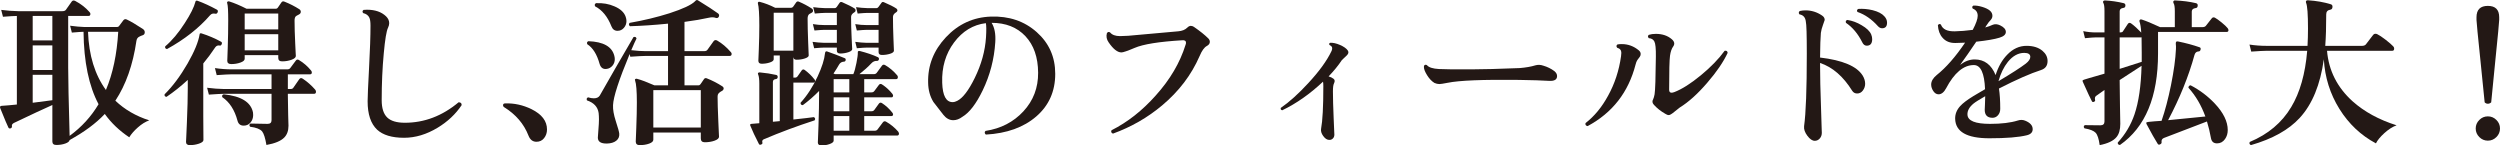
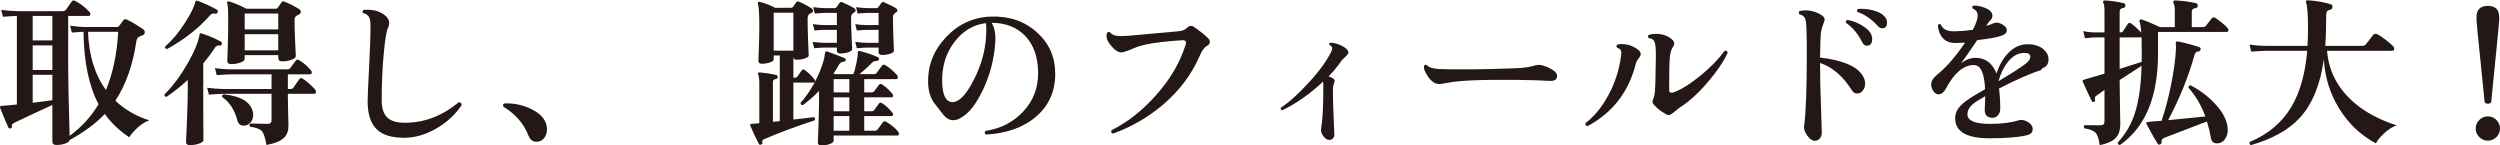
<svg xmlns="http://www.w3.org/2000/svg" id="_レイヤー_2" width="312.75" height="18.196" viewBox="0 0 312.75 18.196">
  <defs>
    <style>.cls-1{fill:#231815;stroke-width:0px;}</style>
  </defs>
  <g id="_レイヤー_2-2">
    <path class="cls-1" d="M18.67,15.056c-.48.173-.957.47-1.43.89s-.83.83-1.07,1.23c-1.24-.827-2.26-1.8-3.06-2.92-1.12,1.187-2.587,2.273-4.4,3.26-.027.173-.207.32-.54.439-.333.12-.707.181-1.12.181-.333,0-.5-.147-.5-.44v-4.56c-1.08.479-2.68,1.227-4.8,2.24-.2.106-.287.233-.26.38s-.027.246-.16.3c-.133.04-.227.007-.28-.101-.133-.253-.473-1.06-1.02-2.42-.08-.199,0-.3.24-.3.453-.026,1.066-.08,1.84-.16V1.996c-.307,0-.887.034-1.74.101l-.22-.86c.707.094,1.413.147,2.12.16h5.54c.213,0,.36-.06.44-.18s.32-.46.72-1.021c.106-.146.253-.173.44-.08.707.374,1.3.834,1.78,1.38.08.08.12.16.12.24,0,.174-.08.26-.24.26h-2.54v6.421c0,1.479.06,4.34.18,8.579,1.493-1.093,2.7-2.413,3.62-3.96-1.213-2.279-1.84-5.3-1.88-9.06-.2,0-.687.033-1.46.1l-.22-.859c.693.093,1.28.146,1.76.16h4.1c.12,0,.213-.047.28-.141.133-.187.313-.427.54-.72.106-.12.24-.146.4-.08.493.227,1.173.627,2.04,1.2.146.106.22.24.22.399,0,.2-.093.327-.28.381-.133.039-.26.093-.38.159-.214.094-.34.268-.38.521-.44,3.014-1.32,5.514-2.64,7.5,1.16,1.106,2.573,1.927,4.24,2.46ZM6.55,5.056V1.996h-2.46v3.061h2.46ZM6.55,8.756v-3.08h-2.46v3.08h2.46ZM6.55,12.536v-3.18h-2.46v3.5c.987-.12,1.807-.227,2.46-.32ZM14.79,3.976h-3.78c.107,2.947.854,5.373,2.24,7.28.867-2.054,1.38-4.48,1.54-7.28Z" />
    <path class="cls-1" d="M27.73,5.536c-.054.134-.14.188-.26.16-.227-.04-.407.033-.54.221-.48.72-.98,1.393-1.5,2.02v6.6c.013,2.027.02,3.021.02,2.98,0,.173-.184.323-.55.45-.367.126-.75.189-1.15.189-.32,0-.48-.14-.48-.42,0,.134.036-.667.11-2.399.073-1.733.11-3.16.11-4.28v-1.061c-.867.801-1.753,1.507-2.66,2.12-.2-.026-.28-.133-.24-.319,1.013-1,1.973-2.287,2.88-3.86.853-1.493,1.353-2.707,1.5-3.64,0-.067.027-.106.08-.12.04-.026.093-.026.16,0,.88.279,1.693.627,2.44,1.04.12.066.146.173.08.319ZM27.23,1.536c-.067.147-.16.207-.28.181-.28-.066-.5-.007-.66.18-1.413,1.627-3.213,3.04-5.4,4.24-.2-.04-.273-.153-.22-.34.84-.707,1.653-1.674,2.44-2.9.72-1.106,1.167-2,1.34-2.68.013-.066.04-.106.08-.12.04-.026.1-.026.18,0,.747.267,1.56.64,2.44,1.12.106.066.133.173.08.319ZM39.43,11.216c.067.08.1.167.1.26,0,.174-.08.26-.24.26h-3.28v.2c0,.68.013,1.487.04,2.42.026.934.04,1.387.04,1.36,0,.64-.18,1.14-.54,1.5-.427.427-1.167.732-2.22.92-.146-.867-.327-1.434-.54-1.7-.253-.293-.753-.486-1.5-.58-.133-.16-.12-.293.04-.4,1.2.027,1.913.04,2.14.04.333,0,.5-.152.5-.46v-3.3h-5.94c-.333,0-.967.033-1.9.101l-.22-.86c.707.094,1.413.146,2.12.16h5.94v-1.84h-4.96c-.333,0-.967.033-1.9.1l-.22-.88c.707.106,1.413.16,2.12.16h6.92c.173,0,.3-.054.38-.16.227-.32.46-.633.7-.94.106-.146.24-.166.4-.06.56.333,1.06.767,1.5,1.3.067.08.1.16.1.24,0,.16-.073.24-.22.24h-2.78v1.84h.34c.173,0,.293-.061.36-.181.187-.266.426-.612.72-1.039.12-.174.273-.193.46-.061.56.373,1.073.827,1.54,1.36ZM31.65,14.076c.013.107.02.214.02.32,0,.36-.11.67-.33.93-.22.261-.503.391-.85.391-.414,0-.673-.207-.78-.62-.36-1.347-.994-2.327-1.9-2.94-.067-.187-.007-.307.18-.359,2.187.227,3.407.986,3.66,2.279ZM37.45,1.156c.12.08.18.188.18.32,0,.146-.08.26-.24.34-.24.12-.374.2-.4.24-.093.106-.14.28-.14.52,0,.761.027,1.704.08,2.83.053,1.127.08,1.657.08,1.59,0,.188-.18.348-.54.48-.36.134-.753.2-1.18.2-.32,0-.48-.146-.48-.44v-.34h-4.2v.46c0,.187-.177.344-.53.47-.353.127-.737.19-1.15.19-.333,0-.5-.14-.5-.42,0,.12.02-.423.06-1.63s.06-2.344.06-3.41c0-1.2-.04-1.906-.12-2.12-.04-.093-.033-.167.02-.22.053-.054.126-.066.22-.04.64.2,1.366.507,2.18.92h3.62c.133,0,.233-.054.3-.16.106-.16.253-.373.44-.64.093-.134.227-.16.4-.08.64.253,1.253.566,1.84.939ZM34.81,3.676v-1.98h-4.2v1.98h4.2ZM34.81,6.296v-2.021h-4.2v2.021h4.2Z" />
    <path class="cls-1" d="M57.75,13.156c-.747,1.12-1.747,2.061-3,2.82-1.387.84-2.787,1.26-4.2,1.26-1.52,0-2.647-.34-3.38-1.02-.787-.747-1.18-1.927-1.18-3.54,0-.533.06-1.924.18-4.17.12-2.247.18-4.011.18-5.29,0-.467-.047-.8-.14-1-.133-.293-.394-.487-.78-.58-.12-.16-.1-.293.06-.4.133-.013.273-.02.42-.02,1.026,0,1.827.279,2.4.84.253.253.38.533.38.84,0,.174-.047.36-.14.56-.2.388-.38,1.461-.54,3.221-.174,1.84-.26,3.793-.26,5.859,0,.987.227,1.704.68,2.15.453.447,1.193.67,2.22.67,2.44,0,4.68-.854,6.72-2.56.267,0,.393.12.38.359Z" />
    <path class="cls-1" d="M68.43,16.196c0,.414-.12.773-.36,1.08-.24.307-.56.46-.96.46-.467,0-.8-.26-1-.78-.573-1.466-1.593-2.652-3.06-3.56-.08-.053-.12-.127-.12-.22,0-.16.087-.24.26-.24,1.133-.04,2.233.2,3.3.72,1.293.641,1.94,1.487,1.94,2.54Z" />
-     <path class="cls-1" d="M91.41,6.496c.08.08.12.16.12.24,0,.174-.08.26-.24.26h-5.66v3.681h1.74c.106,0,.193-.047.26-.141.106-.146.253-.359.44-.64.08-.12.193-.153.34-.1.68.267,1.34.606,1.98,1.02.093.067.14.153.14.26-.014.12-.074.214-.18.28-.173.094-.28.16-.32.2-.12.094-.193.184-.22.27-.027.087-.04.184-.04.29,0,.653.03,1.66.09,3.021.06,1.359.09,2.013.09,1.96,0,.2-.184.366-.55.5-.367.133-.777.2-1.23.2-.333,0-.5-.16-.5-.48v-.74h-5.94v.9c0,.2-.173.363-.52.49-.347.126-.74.189-1.18.189-.333,0-.5-.153-.5-.46,0,.066.023-.51.07-1.729.047-1.221.07-2.271.07-3.15,0-1.427-.074-2.34-.22-2.74-.04-.08-.03-.143.03-.189.06-.047.13-.057.21-.03.547.146,1.273.42,2.18.82h1.7v-3.681h-2.8c-.333,0-.973.034-1.92.101l-.08-.34c-1.347,3.239-2.04,5.373-2.08,6.399-.027.534.087,1.193.34,1.98.28.854.426,1.387.44,1.6.026.36-.1.65-.38.87-.28.22-.667.337-1.16.35-.76.014-1.14-.233-1.14-.739,0-.12.023-.447.07-.98.046-.533.07-.967.07-1.3,0-.293-.014-.56-.04-.8-.107-.76-.593-1.287-1.46-1.58-.08-.187-.033-.313.14-.38.267.08.506.12.72.12.347,0,.593-.113.74-.341,1.187-2.093,2.593-4.532,4.22-7.319.2-.066.327-.007.38.18-.134.254-.354.74-.66,1.46.693.08,1.287.12,1.78.12h2.82v-3.44c-1.733.174-3.32.28-4.76.32-.16-.133-.173-.273-.04-.42,1.76-.307,3.42-.706,4.98-1.2,1.68-.546,2.747-1.046,3.2-1.5.026-.04.08-.086.16-.14.066-.026.133-.021.2.02,1.173.721,2.013,1.268,2.52,1.641.133.106.167.24.1.399-.08.16-.207.214-.38.16-.24-.093-.534-.1-.88-.02-.827.187-1.84.359-3.04.52v3.66h2.46c.2,0,.34-.06.42-.18.213-.293.466-.646.76-1.061.12-.16.273-.187.46-.08.6.348,1.16.82,1.68,1.42ZM76.85,6.976c.04.146.06.287.06.42,0,.32-.097.594-.29.82s-.423.359-.69.399c-.467.08-.773-.126-.92-.62-.333-1.199-.847-2.02-1.54-2.46-.08-.187-.034-.312.14-.38,1.866.067,2.946.674,3.24,1.82ZM78.27,2.096c.067.187.1.367.1.54,0,.319-.107.604-.32.85-.213.247-.48.37-.8.37-.36,0-.613-.187-.76-.56-.48-1.214-1.16-2.047-2.04-2.5-.093-.187-.053-.32.12-.4.84-.04,1.606.094,2.3.4.747.319,1.213.753,1.4,1.3ZM87.67,15.956v-4.68h-5.94v4.68h5.94Z" />
    <path class="cls-1" d="M101.91,15.056c-2.187.707-4.3,1.493-6.34,2.36-.187.079-.253.213-.2.399.04.12-.007.207-.14.26-.147.067-.247.04-.3-.08-.467-.906-.82-1.659-1.06-2.26-.067-.146-.02-.227.14-.24.44-.026.767-.053.98-.079v-4.94c0-.547-.047-.927-.14-1.14-.04-.08-.047-.146-.02-.2.04-.054.106-.08.2-.08.733.066,1.427.173,2.08.32.133.04.193.133.18.279-.014.147-.093.228-.24.24-.24.027-.36.146-.36.36v4.979l.86-.08V6.936h-.76v.48c0,.159-.16.293-.48.399-.32.107-.66.16-1.02.16-.28,0-.42-.127-.42-.38,0,.04.02-.46.06-1.5s.06-1.993.06-2.86c0-1.467-.06-2.399-.18-2.8-.014-.08.003-.14.05-.18s.11-.047.19-.021c.627.16,1.267.407,1.92.74h1.98c.12,0,.22-.057.3-.17s.193-.276.34-.49c.093-.133.213-.166.36-.1.56.239,1.086.52,1.58.84.12.08.18.173.18.28,0,.106-.05.189-.15.25-.1.06-.204.116-.31.17-.147.106-.22.3-.22.58,0,.786.023,1.767.07,2.939.046,1.174.07,1.727.07,1.66,0,.146-.16.273-.48.38-.32.107-.667.16-1.04.16-.253,0-.387-.113-.4-.34v2.58h.18c.16,0,.273-.054.34-.16.133-.187.307-.434.52-.74.106-.146.233-.166.38-.06.467.347.867.733,1.2,1.16.08.079.106.173.08.279-.027.094-.087.141-.18.141h-2.52v4.619c1.253-.133,2.106-.232,2.56-.3.173.094.207.228.1.4ZM99.25,6.336V1.596h-2.46v4.74h2.46ZM112.37,16.476c.08.106.106.214.08.32-.027.106-.094.159-.2.159h-7.96v.641c0,.16-.164.3-.49.42s-.677.18-1.05.18c-.293,0-.44-.133-.44-.399,0,.173.026-.5.08-2.021.053-1.52.08-2.986.08-4.399-.64.653-1.32,1.246-2.04,1.779-.2-.013-.293-.113-.28-.3.827-.906,1.54-2.007,2.14-3.3.533-1.146.84-2.113.92-2.9.026-.2.113-.272.26-.22.693.24,1.426.52,2.2.84.106.04.146.127.12.26-.027.12-.107.181-.24.181-.253.013-.447.133-.58.359-.187.334-.42.707-.7,1.12l.18.08h2.3c.133-.293.263-.76.39-1.399.126-.641.183-1.067.17-1.28-.014-.094.003-.156.05-.19.047-.033.11-.043.19-.029.893.227,1.653.486,2.28.779.106.054.146.147.12.28-.04.12-.114.18-.22.18-.28-.013-.514.08-.7.28-.44.467-.947.927-1.52,1.38h1.78c.173,0,.3-.053.38-.16.293-.413.513-.713.66-.899.106-.146.247-.167.42-.061.546.32,1.04.74,1.48,1.261.08.093.106.199.08.319-.027.107-.094.16-.2.16h-4v1.66h.9c.16,0,.28-.054.36-.16.187-.253.38-.513.58-.78.106-.133.233-.152.38-.06.493.32.926.713,1.3,1.18.08.094.106.193.08.3-.027.094-.087.141-.18.141h-3.42v1.74h.9c.16,0,.28-.054.36-.16.187-.267.38-.533.58-.801.106-.133.233-.152.38-.06.493.32.926.72,1.3,1.2.08.094.106.187.08.28-.027.093-.087.14-.18.14h-3.42v1.84h1.3c.173,0,.3-.06.38-.18.227-.307.446-.601.66-.88.12-.146.26-.167.42-.061.56.32,1.06.733,1.5,1.24ZM106.93,1.076c.08.067.113.147.1.24,0,.094-.047.167-.14.22-.28.16-.42.354-.42.58,0,.827.023,1.714.07,2.66.046.947.07,1.4.07,1.36,0,.16-.163.293-.49.399-.327.107-.664.16-1.01.16-.28,0-.42-.12-.42-.359v-.381h-1.62c-.213,0-.62.027-1.22.08l-.2-.8c.48.067.953.107,1.42.12h1.62v-1.62h-1.58c-.213,0-.62.027-1.22.08l-.2-.8c.48.08.953.12,1.42.12h1.58v-1.521h-1.54c-.213,0-.62.027-1.22.08l-.2-.8c.48.067.953.106,1.42.12h1.28c.093,0,.176-.05.25-.15.073-.1.19-.27.35-.51.08-.106.187-.133.32-.08.68.294,1.207.561,1.58.8ZM106.25,11.556v-1.66h-1.96v1.66h1.96ZM106.25,13.916v-1.74h-1.96v1.74h1.96ZM106.25,16.356v-1.84h-1.96v1.84h1.96ZM112.15,1.076c.08.067.12.147.12.24-.014.094-.067.167-.16.22-.267.16-.4.354-.4.58,0,.827.02,1.744.06,2.75.04,1.007.06,1.497.06,1.471,0,.159-.16.29-.48.39-.32.1-.66.15-1.02.15-.28,0-.42-.12-.42-.36v-.561h-1.52c-.2,0-.6.027-1.2.08l-.2-.8c.48.067.947.107,1.4.12h1.52v-1.62h-1.52c-.2,0-.6.027-1.2.08l-.2-.8c.48.08.947.12,1.4.12h1.52v-1.521h-1.4c-.213,0-.62.027-1.22.08l-.2-.8c.48.067.947.106,1.4.12h1.16c.093,0,.177-.05.25-.15.073-.1.197-.27.37-.51.066-.106.167-.133.3-.08.693.294,1.22.561,1.58.8Z" />
    <path class="cls-1" d="M132.01,9.236c0,2.188-.79,3.964-2.37,5.33-1.58,1.367-3.683,2.124-6.31,2.271-.173-.16-.187-.313-.04-.46,1.92-.294,3.5-1.11,4.74-2.45s1.853-2.95,1.84-4.83c-.013-1.934-.543-3.457-1.59-4.57-1.047-1.113-2.457-1.67-4.23-1.67.373.587.526,1.394.46,2.42-.133,2.12-.66,4.134-1.58,6.04-.813,1.68-1.66,2.78-2.54,3.3-.374.28-.753.42-1.14.42-.467,0-.88-.227-1.24-.68-.414-.533-.827-1.066-1.24-1.6-.427-.693-.647-1.5-.66-2.42-.054-2.146.69-4.04,2.23-5.681,1.54-1.64,3.41-2.5,5.61-2.58,2.28-.08,4.193.567,5.74,1.94,1.546,1.373,2.32,3.113,2.32,5.22ZM123.35,4.656c.053-.893.047-1.479-.02-1.76-1.6.2-2.927,1.007-3.98,2.42s-1.547,3.094-1.48,5.04c.053,1.613.487,2.42,1.3,2.42.187,0,.38-.053.58-.16.693-.347,1.42-1.293,2.18-2.84.84-1.706,1.313-3.413,1.42-5.12Z" />
    <path class="cls-1" d="M151.15,4.796c.133.133.2.279.2.439,0,.214-.127.387-.38.521-.32.173-.62.593-.9,1.26-1.027,2.36-2.594,4.42-4.7,6.18-1.813,1.521-3.86,2.693-6.14,3.521-.213-.094-.273-.233-.18-.42,2.013-1.014,3.86-2.467,5.54-4.36,1.787-1.986,3.027-4.093,3.72-6.32.04-.106.06-.192.06-.26,0-.24-.153-.347-.46-.32-2.907.174-4.9.494-5.98.96-.88.374-1.427.561-1.64.561-.493,0-1.027-.42-1.6-1.26-.253-.36-.327-.74-.22-1.141.106-.173.24-.206.4-.1.253.307.667.46,1.24.46.24,0,.58-.014,1.02-.04,1.667-.16,3.753-.347,6.26-.56.493-.04.873-.193,1.14-.461.146-.146.293-.22.44-.22.133,0,.26.04.38.12.773.533,1.373,1.014,1.8,1.44Z" />
    <path class="cls-1" d="M168.61,6.316c.133.2.093.403-.12.61s-.42.403-.62.59c-.44.667-.994,1.347-1.66,2.04.267.08.477.184.63.31.153.127.17.311.05.551-.093.173-.14.507-.14,1,0,.826.03,1.943.09,3.35.06,1.407.09,2.097.09,2.07,0,.213-.07.383-.21.51-.14.126-.303.177-.49.149-.24-.013-.474-.177-.7-.489-.227-.313-.313-.617-.26-.91.187-.986.28-2.76.28-5.32,0-.24-.013-.427-.04-.56-1.627,1.533-3.327,2.727-5.1,3.58-.173-.04-.233-.141-.18-.301,1.066-.732,2.213-1.767,3.44-3.1,1.347-1.453,2.307-2.773,2.88-3.96.106-.213.133-.394.08-.54-.04-.093-.147-.187-.32-.28-.054-.12-.027-.206.08-.26.36-.026.777.063,1.25.271.473.206.797.437.97.689Z" />
    <path class="cls-1" d="M194.45,8.896c.227.187.34.394.34.62,0,.439-.333.64-1,.6-.787-.053-2.053-.093-3.8-.12-4.494-.053-7.454.067-8.88.36-.547.107-.894.16-1.04.16-.2,0-.407-.047-.62-.14-.333-.2-.637-.517-.91-.95s-.41-.783-.41-1.05c0-.067.006-.12.02-.16.106-.134.227-.153.36-.061.24.28.74.44,1.5.48.707.04,2.1.054,4.18.04,1.32,0,3.3-.054,5.94-.16.773-.066,1.42-.18,1.94-.34.32-.094.653-.08,1,.04.506.146.966.373,1.38.68Z" />
    <path class="cls-1" d="M205.13,7.116c-.173.214-.273.348-.3.4-.094.146-.167.333-.22.56-.894,3.467-2.894,6.034-6,7.7-.227-.04-.313-.166-.26-.38,1.106-.854,2.046-1.993,2.82-3.42.827-1.493,1.367-3.133,1.62-4.92.026-.187.04-.333.04-.44,0-.333-.173-.546-.52-.64-.133-.16-.12-.3.04-.42.16-.026.34-.04.54-.04.787,0,1.493.26,2.12.78.16.133.24.286.24.46,0,.133-.04.253-.12.359ZM216.13,6.616c-.547,1.16-1.394,2.4-2.54,3.721-1.187,1.387-2.34,2.427-3.46,3.119l-.68.54c-.32.268-.547.4-.68.4s-.28-.053-.44-.16c-.56-.319-1.034-.693-1.42-1.12-.213-.227-.247-.46-.1-.699.066-.134.126-.341.18-.62.08-.493.133-2.067.16-4.721.013-1-.05-1.63-.19-1.89s-.37-.396-.69-.41c-.147-.16-.147-.3,0-.42.253-.08.546-.12.88-.12.8,0,1.46.22,1.98.66.213.174.32.36.32.56,0,.12-.04.234-.12.341-.2.267-.337.656-.41,1.17-.073.513-.11,1.93-.11,4.25,0,.253.1.38.3.38.093,0,.213-.026.36-.08.96-.373,2.063-1.073,3.31-2.1,1.247-1.027,2.237-2.047,2.97-3.061.227-.053.353.033.38.26Z" />
    <path class="cls-1" d="M233.01,9.436c.213.347.32.693.32,1.04,0,.307-.093.587-.28.84-.187.254-.427.38-.72.38-.267,0-.473-.113-.62-.34-1.12-1.8-2.46-2.96-4.02-3.479v.159c0,1.494.04,3.313.12,5.46.067,2.2.1,3.233.1,3.101,0,.293-.087.536-.26.729-.173.193-.38.29-.62.29-.307,0-.617-.21-.93-.63s-.45-.816-.41-1.189c.227-1.627.34-4.653.34-9.08,0-2.373-.04-3.707-.12-4-.053-.533-.32-.84-.8-.92-.12-.16-.107-.301.04-.42.227-.054.466-.08.72-.08.747,0,1.433.213,2.06.64.227.146.34.333.34.56,0,.027-.07.228-.21.601-.14.373-.23.713-.27,1.02-.053.601-.086,1.627-.1,3.08,2.813.334,4.586,1.08,5.32,2.24ZM234.09,4.316c.08.2.12.394.12.58,0,.547-.227.82-.68.82-.24,0-.427-.141-.56-.42-.533-1.067-1.213-1.88-2.04-2.44-.067-.2-.007-.32.18-.36.613.094,1.207.313,1.78.66.626.36,1.027.747,1.2,1.16ZM235.45,3.536c-.187,0-.36-.086-.52-.26-.773-.866-1.627-1.46-2.56-1.78-.107-.159-.073-.286.1-.38.586-.04,1.187.014,1.8.16.68.174,1.167.427,1.46.76.227.24.34.507.34.801,0,.467-.207.699-.62.699Z" />
-     <path class="cls-1" d="M255.35,8.756c-1.333.427-3.093,1.199-5.28,2.319.106.693.16,1.54.16,2.54,0,.32-.093.587-.28.801-.187.213-.414.319-.68.319-.653,0-.98-.333-.98-1,0-.066.01-.296.03-.689.02-.394.03-.73.03-1.011-.747.428-1.233.733-1.46.92-.534.44-.787.907-.76,1.4.04.76.98,1.14,2.82,1.14,1.426,0,2.586-.14,3.48-.42.32-.106.626-.1.92.021.626.253.94.606.94,1.06,0,.387-.24.641-.72.761-1.014.253-2.58.38-4.7.38-2.813,0-4.24-.813-4.28-2.44-.013-.587.2-1.12.64-1.6.333-.36.88-.773,1.64-1.24.24-.146.727-.434,1.46-.86-.08-2.013-.547-3.02-1.4-3.02-1.293,0-2.454.974-3.48,2.92-.267.493-.58.74-.94.74-.253,0-.47-.134-.65-.4-.18-.267-.27-.54-.27-.82,0-.413.227-.807.68-1.18,1.187-.946,2.373-2.3,3.56-4.06-.44.026-.84.04-1.2.04-.693.013-1.233-.207-1.62-.66-.347-.387-.54-.907-.58-1.561.106-.173.233-.2.38-.08.213.587.8.867,1.76.841.667-.014,1.406-.073,2.22-.181.413-.786.62-1.373.62-1.76,0-.44-.207-.74-.62-.9-.107-.159-.08-.286.08-.38.333-.013.707.044,1.12.17.413.127.727.28.94.46.213.181.32.397.32.65,0,.187-.067.354-.2.5-.187.187-.38.44-.58.76l-.12.2c.387-.106.687-.213.9-.32.293-.133.62-.113.98.061.467.227.7.5.7.819s-.267.561-.8.721c-.6.187-1.567.354-2.9.5-.733,1.093-1.407,2.06-2.02,2.899.587-.453,1.193-.68,1.82-.68,1.213,0,2.086.653,2.62,1.96.333-1.053.82-1.906,1.46-2.56.707-.733,1.513-1.101,2.42-1.101.826,0,1.486.207,1.98.62.426.36.64.787.64,1.28,0,.573-.267.946-.8,1.12ZM253.43,7.956c.373-.293.56-.572.56-.84,0-.333-.253-.5-.76-.5-.747,0-1.427.374-2.04,1.12-.52.653-.913,1.46-1.18,2.42,1.613-.96,2.753-1.692,3.42-2.2Z" />
+     <path class="cls-1" d="M255.35,8.756c-1.333.427-3.093,1.199-5.28,2.319.106.693.16,1.54.16,2.54,0,.32-.093.587-.28.801-.187.213-.414.319-.68.319-.653,0-.98-.333-.98-1,0-.066.01-.296.03-.689.02-.394.03-.73.03-1.011-.747.428-1.233.733-1.46.92-.534.44-.787.907-.76,1.4.04.76.98,1.14,2.82,1.14,1.426,0,2.586-.14,3.48-.42.32-.106.626-.1.92.021.626.253.94.606.94,1.06,0,.387-.24.641-.72.761-1.014.253-2.58.38-4.7.38-2.813,0-4.24-.813-4.28-2.44-.013-.587.2-1.12.64-1.6.333-.36.88-.773,1.64-1.24.24-.146.727-.434,1.46-.86-.08-2.013-.547-3.02-1.4-3.02-1.293,0-2.454.974-3.48,2.92-.267.493-.58.74-.94.74-.253,0-.47-.134-.65-.4-.18-.267-.27-.54-.27-.82,0-.413.227-.807.68-1.18,1.187-.946,2.373-2.3,3.56-4.06-.44.026-.84.04-1.2.04-.693.013-1.233-.207-1.62-.66-.347-.387-.54-.907-.58-1.561.106-.173.233-.2.38-.08.213.587.8.867,1.76.841.667-.014,1.406-.073,2.22-.181.413-.786.62-1.373.62-1.76,0-.44-.207-.74-.62-.9-.107-.159-.08-.286.08-.38.333-.013.707.044,1.12.17.413.127.727.28.94.46.213.181.32.397.32.65,0,.187-.067.354-.2.5-.187.187-.38.44-.58.76c.387-.106.687-.213.9-.32.293-.133.62-.113.98.061.467.227.7.5.7.819s-.267.561-.8.721c-.6.187-1.567.354-2.9.5-.733,1.093-1.407,2.06-2.02,2.899.587-.453,1.193-.68,1.82-.68,1.213,0,2.086.653,2.62,1.96.333-1.053.82-1.906,1.46-2.56.707-.733,1.513-1.101,2.42-1.101.826,0,1.486.207,1.98.62.426.36.64.787.64,1.28,0,.573-.267.946-.8,1.12ZM253.43,7.956c.373-.293.56-.572.56-.84,0-.333-.253-.5-.76-.5-.747,0-1.427.374-2.04,1.12-.52.653-.913,1.46-1.18,2.42,1.613-.96,2.753-1.692,3.42-2.2Z" />
    <path class="cls-1" d="M278.69,3.536c.08.107.106.214.08.32-.027.094-.1.14-.22.14h-8.58v2.7c0,5.414-1.587,9.228-4.76,11.44-.2-.014-.293-.113-.28-.3.947-1.027,1.647-2.207,2.1-3.54.52-1.533.813-3.554.88-6.061-.693.44-1.606,1.033-2.74,1.78v.1c0,.693.013,1.771.04,3.23.026,1.46.04,2.17.04,2.13,0,.747-.16,1.307-.48,1.68-.387.467-1.087.8-2.1,1-.107-.786-.277-1.303-.51-1.55-.233-.246-.697-.43-1.39-.55-.134-.16-.12-.293.04-.4.48.014,1.126.021,1.94.021.347,0,.52-.16.52-.48v-3.939c-.4.279-.74.52-1.02.72-.16.106-.213.273-.16.5.04.12-.007.207-.14.26-.12.054-.207.027-.26-.08-.12-.2-.5-1.013-1.14-2.439-.027-.08-.027-.141,0-.181.013-.026.273-.112.78-.26.453-.12,1.1-.307,1.94-.56v-4.54h-1.08c-.227,0-.68.033-1.36.1l-.22-.88c.533.106,1.06.16,1.58.16h1.08V1.376c0-.521-.047-.854-.14-1-.053-.08-.06-.153-.02-.221.04-.066.113-.1.22-.1.786.04,1.566.153,2.34.34.16.04.233.146.22.32-.013.173-.106.267-.28.279-.293.04-.44.181-.44.421v2.64h.1c.146,0,.247-.04.3-.12.16-.24.367-.553.62-.94.106-.159.247-.18.42-.06.387.28.807.66,1.26,1.14-.04-.64-.114-1.1-.22-1.38-.027-.08-.014-.149.04-.21.053-.06.126-.076.22-.05.547.174,1.32.493,2.32.96h1.84v-1.979c0-.533-.053-.874-.16-1.021-.053-.093-.053-.18,0-.26.04-.066.107-.094.2-.08.947.04,1.813.153,2.6.34.173.04.247.153.22.34-.013.174-.106.267-.28.28-.307.04-.46.187-.46.439v1.94h1.34c.187,0,.327-.053.42-.16.2-.267.447-.58.74-.939.106-.134.24-.16.4-.08.2.106.48.307.84.6.36.294.613.533.76.72ZM267.93,6.576c0-.692-.007-1.333-.02-1.92-.013.014-.027.021-.04.021h-2.7v3.939l2.76-.88v-1.16ZM278.69,16.276c0,.427-.113.8-.34,1.12-.253.36-.587.54-1,.54-.427,0-.68-.22-.76-.66-.133-.746-.3-1.439-.5-2.08-1.173.454-2.967,1.141-5.38,2.061-.227.093-.327.26-.3.5.027.12-.02.213-.14.279-.147.094-.26.08-.34-.04-.347-.547-.813-1.373-1.4-2.479-.04-.08-.04-.153,0-.22.013-.027.347-.067,1-.12.307-.026.6-.047.88-.061.44-1.267.833-2.753,1.18-4.46.36-1.786.566-3.293.62-4.52.013-.213.006-.44-.02-.681,0-.133.023-.216.07-.25.047-.032.13-.036.25-.01.973.2,1.86.44,2.66.721.12.039.16.14.12.3-.04.146-.127.22-.26.22-.253.014-.42.16-.5.44-.733,2.666-1.833,5.387-3.3,8.159.573-.053,2.126-.206,4.66-.46-.507-1.399-1.213-2.6-2.12-3.6,0-.093.026-.167.08-.22.053-.054.12-.08.2-.08,1.146.6,2.153,1.359,3.02,2.279,1.08,1.147,1.62,2.254,1.62,3.32Z" />
    <path class="cls-1" d="M299.81,15.676c-.507.187-1.017.514-1.53.979-.514.467-.863.894-1.05,1.28-1.88-1-3.403-2.437-4.57-4.31-1.167-1.874-1.817-3.943-1.95-6.21-.44,3.187-1.447,5.633-3.02,7.34-1.373,1.493-3.407,2.626-6.1,3.399-.187-.093-.233-.227-.14-.399,2.293-.96,4.02-2.413,5.18-4.36,1.093-1.813,1.76-4.16,2-7.04h-5.1c-.333,0-.967.033-1.9.1l-.22-.88c.707.107,1.407.16,2.1.16h5.16c.04-.693.06-1.413.06-2.16,0-1.786-.08-2.859-.24-3.22-.04-.093-.037-.173.01-.24.047-.066.124-.093.23-.08,1.04.067,1.993.233,2.86.5.16.054.227.174.2.36-.013.187-.107.294-.28.32-.333.053-.5.247-.5.58,0,1.56-.04,2.873-.12,3.939h4.62c.199,0,.353-.06.46-.18.253-.32.56-.72.92-1.2.133-.146.3-.173.5-.08.253.12.613.36,1.08.72.427.334.732.601.92.801.08.08.12.173.12.279,0,.188-.08.28-.24.28h-8.16c.213,2.48,1.28,4.587,3.2,6.32,1.467,1.307,3.3,2.307,5.5,3Z" />
    <path class="cls-1" d="M312.75,16.076c0,.414-.149.771-.45,1.07-.3.3-.656.45-1.069.45s-.771-.15-1.07-.45-.45-.656-.45-1.07.15-.77.45-1.069c.3-.301.656-.45,1.07-.45s.77.149,1.069.45c.301.3.45.656.45,1.069ZM312.65,2.496c0,.228-.167,1.974-.5,5.24-.334,3.267-.5,4.954-.5,5.061-.12.12-.26.18-.42.18s-.294-.06-.4-.18c0-.106-.17-1.794-.51-5.061s-.51-5.013-.51-5.24v-.34c0-.946.473-1.42,1.42-1.42s1.42.474,1.42,1.42v.34Z" />
  </g>
</svg>